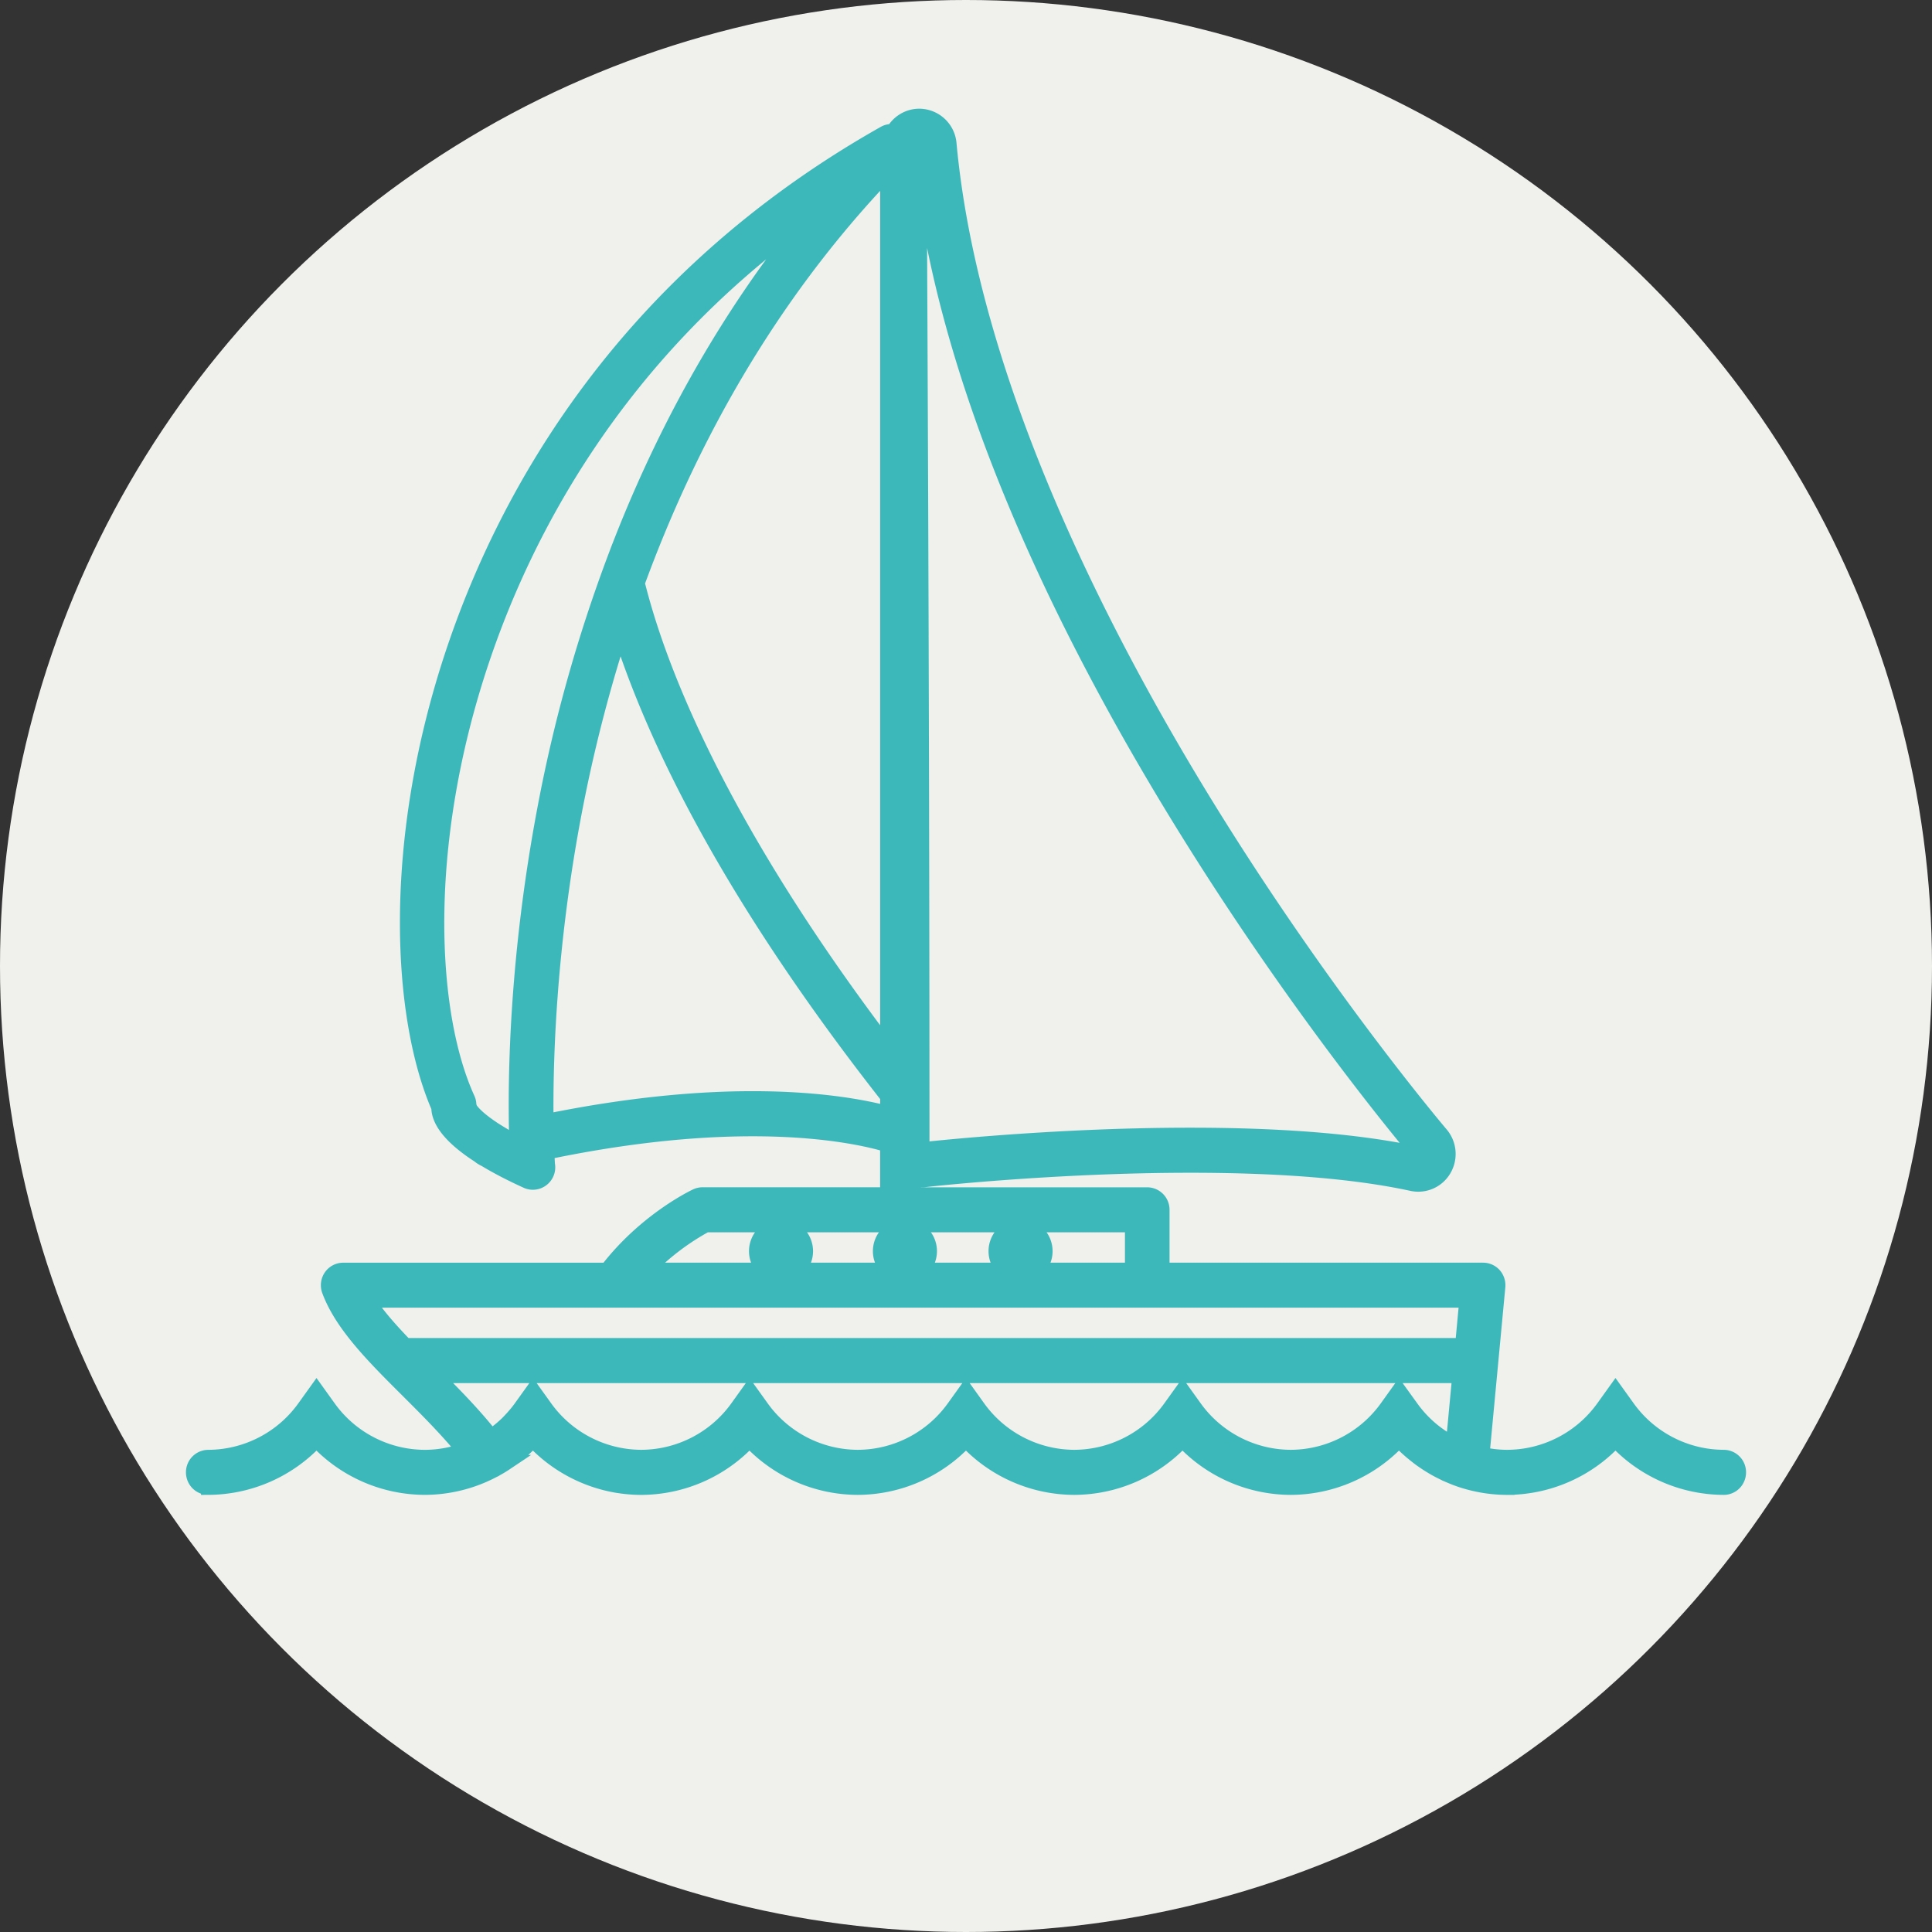
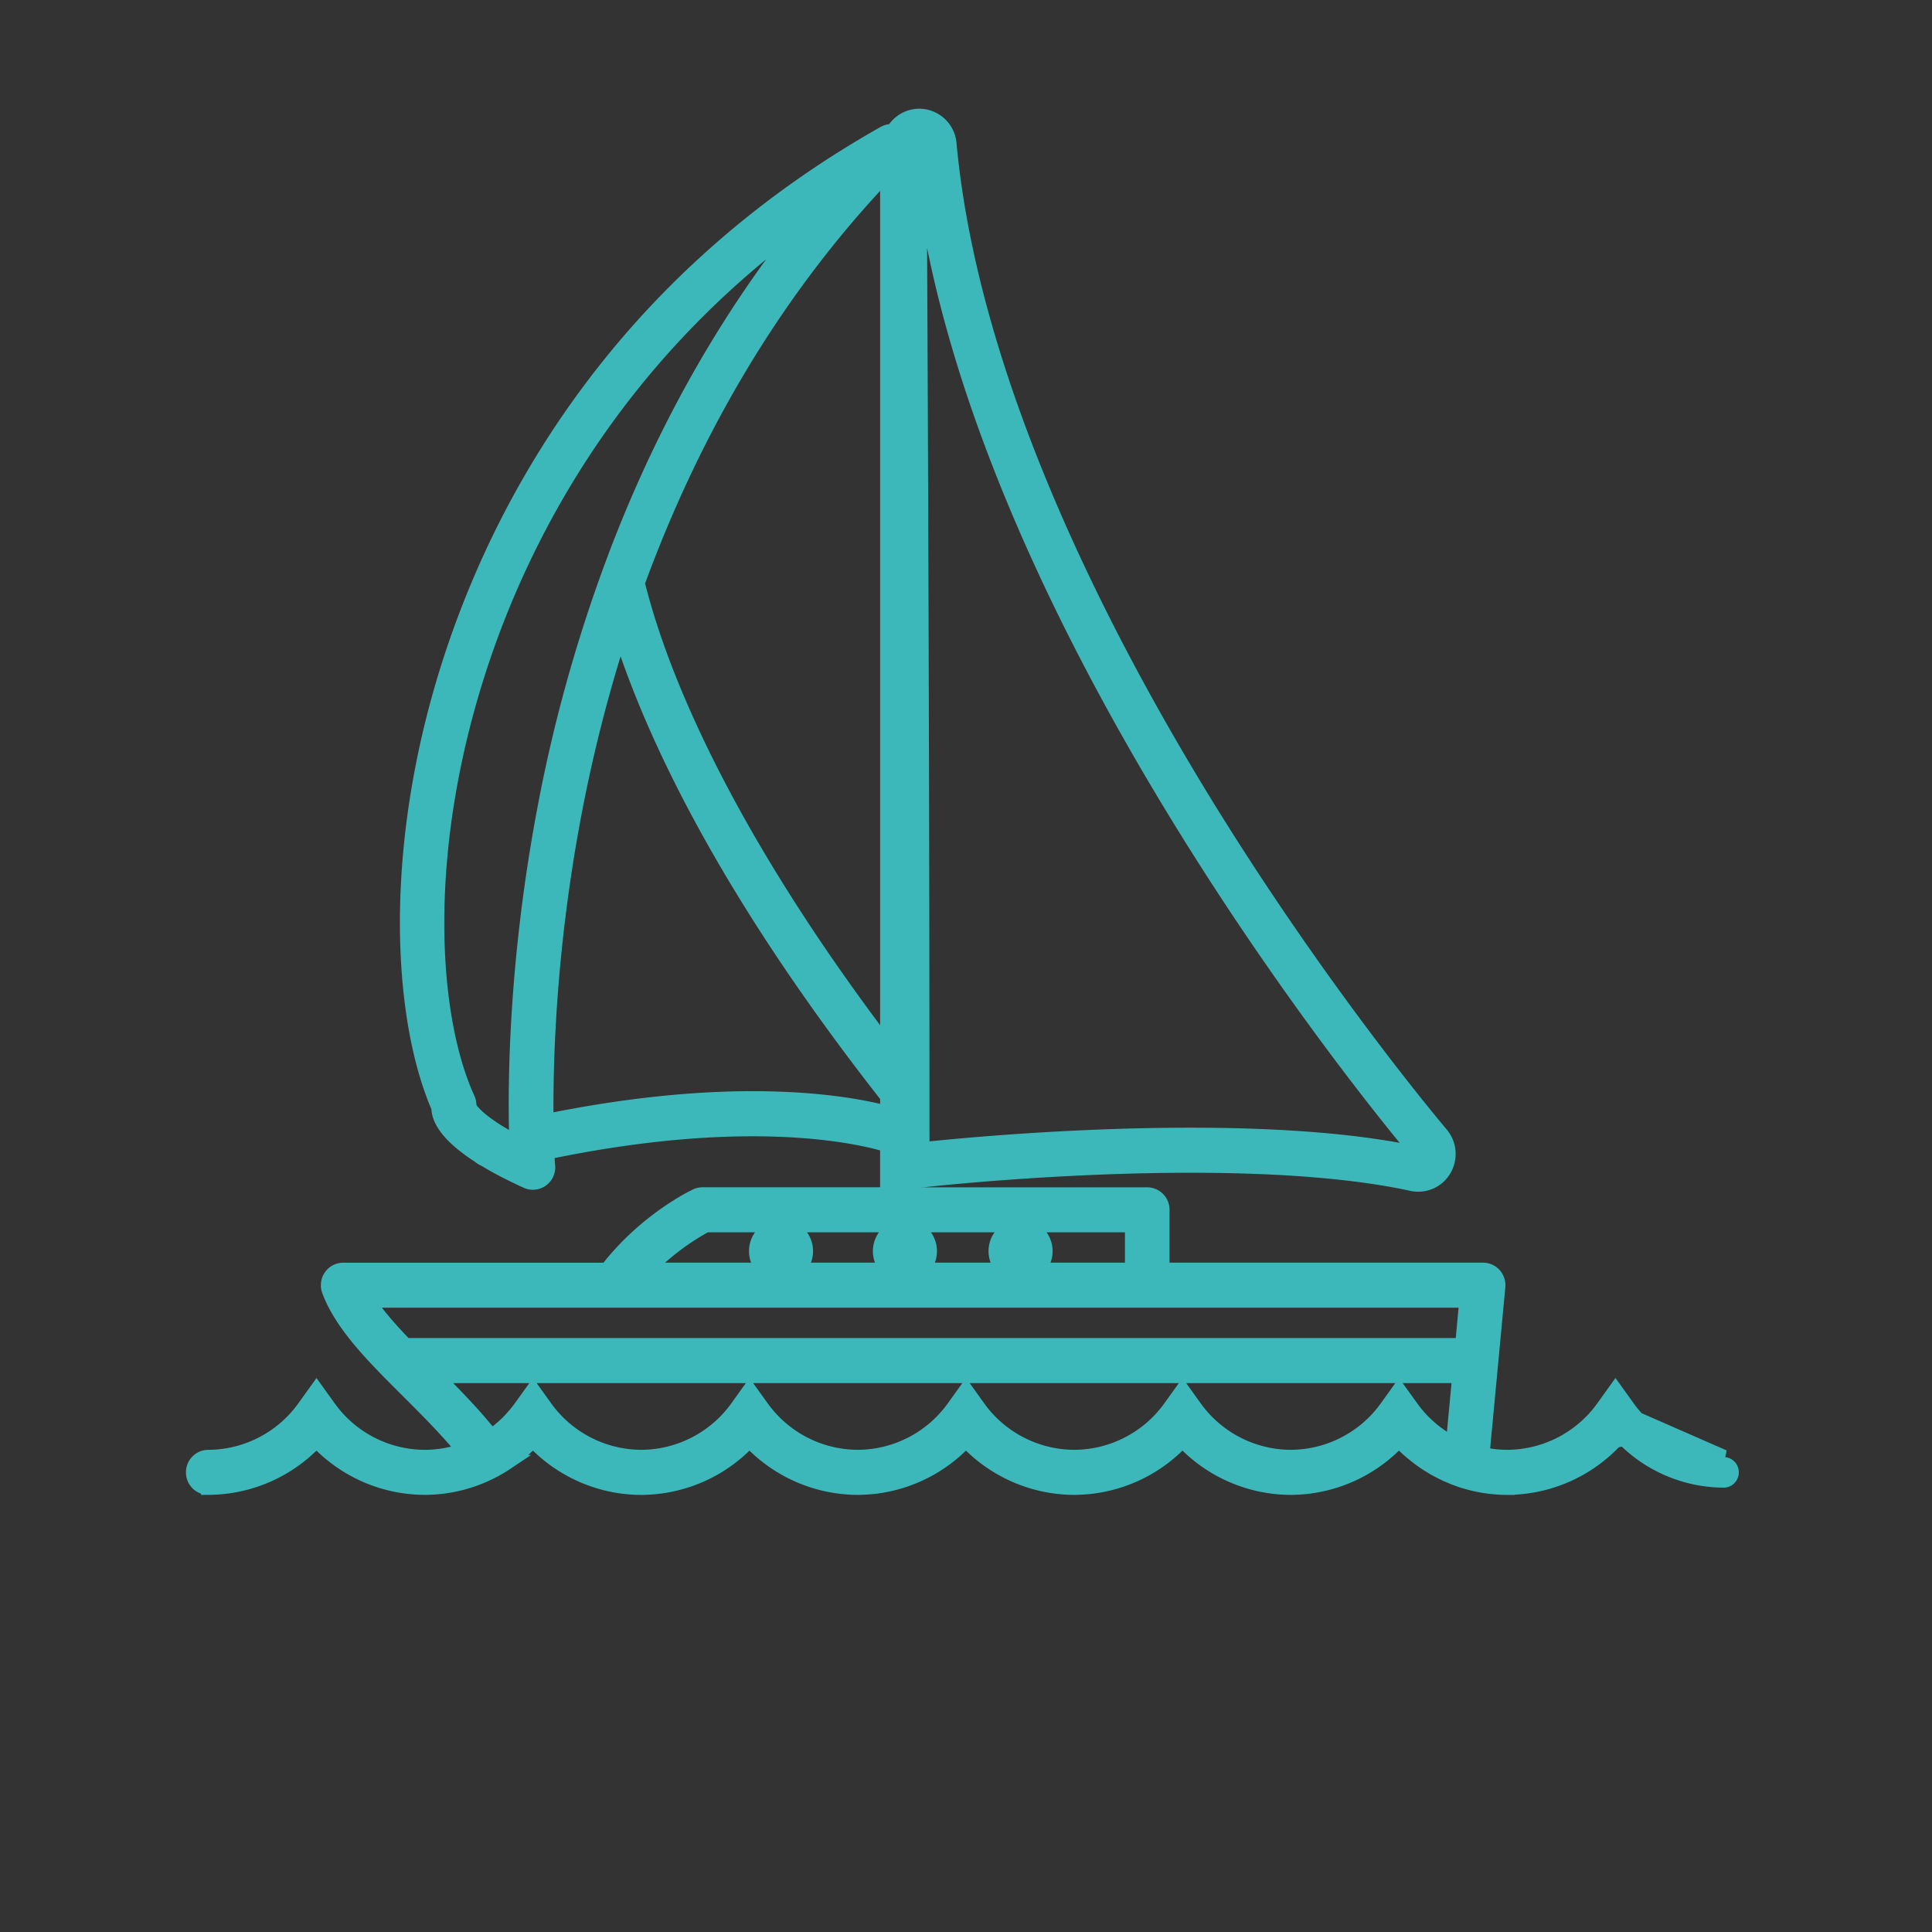
<svg xmlns="http://www.w3.org/2000/svg" width="100" height="100">
  <rect width="100%" height="100%" fill="#333333" stroke="none" />
  <g fill="none" fill-rule="evenodd">
-     <circle cx="50" cy="50" r="50" fill="#F0F0ED" fill-rule="nonzero" />
    <path fill="#3DB8BA" d="M89.221 75.417a6.14 6.14 0 01-4.973-2.571l-.631-.878-.63.878a6.143 6.143 0 01-4.971 2.571c-.439 0-.87-.05-1.291-.142l.817-8.68a.81.81 0 00-.199-.606.78.78 0 00-.578-.258H60.16V62.62a.785.785 0 00-.779-.79H47.29v-.822a1.497 1.497 0 00.617.06c.065-.008 6.623-.741 13.706-.741 4.717 0 8.576.318 11.47.946a1.55 1.55 0 001.668-.74 1.593 1.593 0 00-.164-1.838c-.058-.069-5.907-6.95-11.95-16.706-5.53-8.934-12.362-22.18-13.502-34.555a1.569 1.569 0 00-1.63-1.431 1.556 1.556 0 00-1.274.794.77.77 0 00-.453.093c-13.574 7.661-19.621 18.8-22.306 26.797-3.334 9.936-2.798 18.97-.772 23.636.002.573.42 1.422 2.097 2.502.018.015.034.03.051.043.082.06.17.11.262.152.576.35 1.284.723 2.15 1.117.102.047.212.07.32.07h.004a.786.786 0 00.766-.937c-.007-.11-.02-.322-.032-.631 3.814-.794 7.388-1.2 10.637-1.2 3.85 0 6.161.576 6.974.823v2.566H36.36a.773.773 0 00-.326.074c-.114.052-2.633 1.254-4.614 3.83H17.762a.781.781 0 00-.64.339.805.805 0 00-.09.728c.66 1.784 2.316 3.434 4.07 5.182.991.988 2.008 2.004 2.897 3.09a6.071 6.071 0 01-2.015.347 6.141 6.141 0 01-4.972-2.571l-.63-.878-.63.878a6.144 6.144 0 01-4.973 2.571.785.785 0 00-.779.79c0 .439.348.791.779.791a7.69 7.69 0 005.602-2.452 7.69 7.69 0 005.603 2.452 7.641 7.641 0 003.561-.89c.02-.011.04-.018.061-.028.034-.018.066-.04.1-.059a6.27 6.27 0 00.378-.225l.169-.113a11.45 11.45 0 00.435-.313c.14-.11.276-.226.41-.345.028-.028.057-.054.085-.08.138-.128.274-.258.402-.399a7.71 7.71 0 004.394 2.356c.071.011.142.018.21.03.331.043.665.068 1 .068a7.69 7.69 0 005.604-2.454A7.686 7.686 0 0044.396 77a7.688 7.688 0 005.602-2.454A7.686 7.686 0 0055.601 77a7.692 7.692 0 005.605-2.454 7.685 7.685 0 005.6 2.454 7.687 7.687 0 005.603-2.454c.108.113.217.222.33.332a10.466 10.466 0 00.342.304c.029.021.056.046.085.068a8.923 8.923 0 00.372.29c.095.067.19.132.288.197.03.02.06.041.094.062.116.072.232.142.35.211a8.297 8.297 0 00.644.323c.03.015.061.027.093.041a10.081 10.081 0 00.34.14c.1.037.201.074.3.107.01.005.02.005.026.007.752.243 1.54.372 2.343.372a7.685 7.685 0 005.601-2.454A7.692 7.692 0 0089.221 77c.43 0 .779-.354.779-.79a.785.785 0 00-.779-.793zM73.41 59.727c-3.426-.746-7.712-.983-11.797-.983-7.26 0-13.878.752-13.878.752 0-25.728-.151-51.918-.151-51.918C49.849 32.16 73.41 59.726 73.41 59.726zM45.93 8.933v45.254c-7.332-9.651-10.663-16.895-12.169-21.403a35.665 35.665 0 01-.764-2.603c2.574-7.036 6.608-14.634 12.933-21.248zM26.725 58.746v.036c.003.12.006.238.011.346l-.32-.171-.099-.057-.197-.111c-.032-.02-.066-.038-.097-.058-.18-.106-.343-.209-.488-.302a1.94 1.94 0 01-.072-.05c-.046-.032-.095-.063-.138-.092-.024-.02-.048-.036-.072-.054l-.117-.083c-.021-.018-.044-.033-.063-.05a2.733 2.733 0 01-.116-.09 3.336 3.336 0 01-.169-.14l-.038-.032c-.025-.025-.053-.05-.077-.072l-.038-.038-.06-.057c-.01-.011-.02-.023-.032-.033l-.053-.058c-.006-.009-.016-.015-.02-.022a1.756 1.756 0 01-.07-.086l-.038-.05-.013-.02c-.008-.013-.018-.025-.022-.035l-.01-.016c-.007-.012-.013-.02-.018-.031a.05.05 0 01-.006-.01l-.015-.03a.79.79 0 00-.069-.414c-1.971-4.315-2.507-12.999.739-22.673 2.254-6.714 6.96-15.719 16.762-22.83-4.147 5.133-7.13 10.648-9.278 15.947 0 .004-.003.005-.003.009-.173.424-.337.846-.5 1.269l-.09.24a77.556 77.556 0 00-3.635 12.945c-1.48 7.774-1.553 14.067-1.479 16.973zm12.231-1.892c-2.793 0-6.349.293-10.68 1.177-.037-3.078.123-8.95 1.458-15.96a77.518 77.518 0 012.377-9.314c1.723 5.397 5.523 13.42 13.82 24v.859c-1.17-.31-3.478-.762-6.975-.762zm-2.41 6.554h22.056v2.323h-4.929c.263-.238.434-.583.434-.968 0-.72-.574-1.302-1.283-1.302-.71 0-1.283.583-1.283 1.302 0 .385.17.73.435.968h-4.29c.266-.238.436-.583.436-.968 0-.72-.575-1.302-1.283-1.302s-1.283.583-1.283 1.302c0 .385.17.73.435.968h-4.716c.263-.238.433-.583.433-.968 0-.72-.575-1.302-1.283-1.302s-1.282.583-1.282 1.302c0 .385.17.73.435.968h-6.085a12.719 12.719 0 013.052-2.323zm38.667 11.318a5.913 5.913 0 01-.572-.337l-.037-.024c-.053-.034-.1-.072-.154-.11-.048-.035-.098-.068-.146-.106a6.11 6.11 0 01-1.26-1.304l-.633-.877-.629.878a6.144 6.144 0 01-4.974 2.571 6.143 6.143 0 01-4.971-2.571l-.63-.878-.63.878a6.142 6.142 0 01-4.974 2.571 6.144 6.144 0 01-4.974-2.571L50 71.968l-.63.878a6.139 6.139 0 01-4.973 2.571 6.144 6.144 0 01-4.973-2.571l-.63-.878-.629.878a6.144 6.144 0 01-4.973 2.571 6.144 6.144 0 01-4.974-2.571l-.63-.878-.63.878a5.154 5.154 0 01-.299.38 8.457 8.457 0 01-.405.44 6.626 6.626 0 01-.74.616l-.085.06c-.884-1.117-1.886-2.14-2.876-3.128h52.989l-.33 3.512zm.478-5.094H20.986c-.768-.795-1.455-1.568-1.943-2.323h56.864l-.216 2.323z" />
-     <path stroke="#3DB8BA" stroke-width=".75" d="M89.221 75.417a6.14 6.14 0 01-4.973-2.571l-.631-.878-.63.878a6.143 6.143 0 01-4.971 2.571c-.439 0-.87-.05-1.291-.142l.817-8.68a.81.81 0 00-.199-.606.78.78 0 00-.578-.258H60.16V62.62a.785.785 0 00-.779-.79H47.29v-.822a1.497 1.497 0 00.617.06c.065-.008 6.623-.741 13.706-.741 4.717 0 8.576.318 11.47.946a1.55 1.55 0 001.668-.74 1.593 1.593 0 00-.164-1.838c-.058-.069-5.907-6.95-11.95-16.706-5.53-8.934-12.362-22.18-13.502-34.555a1.569 1.569 0 00-1.63-1.431 1.556 1.556 0 00-1.274.794.77.77 0 00-.453.093c-13.574 7.661-19.621 18.8-22.306 26.797-3.334 9.936-2.798 18.97-.772 23.636.002.573.42 1.422 2.097 2.502.018.015.034.03.051.043.082.06.17.11.262.152.576.35 1.284.723 2.15 1.117.102.047.212.07.32.07h.004a.786.786 0 00.766-.937c-.007-.11-.02-.322-.032-.631 3.814-.794 7.388-1.2 10.637-1.2 3.85 0 6.161.576 6.974.823v2.566H36.36a.773.773 0 00-.326.074c-.114.052-2.633 1.254-4.614 3.83H17.762a.781.781 0 00-.64.339.805.805 0 00-.09.728c.66 1.784 2.316 3.434 4.07 5.182.991.988 2.008 2.004 2.897 3.09a6.071 6.071 0 01-2.015.347 6.141 6.141 0 01-4.972-2.571l-.63-.878-.63.878a6.144 6.144 0 01-4.973 2.571.785.785 0 00-.779.79c0 .439.348.791.779.791a7.69 7.69 0 005.602-2.452 7.69 7.69 0 005.603 2.452 7.641 7.641 0 003.561-.89c.02-.011.04-.018.061-.028.034-.018.066-.04.1-.059a6.27 6.27 0 00.378-.225l.169-.113a11.45 11.45 0 00.435-.313c.14-.11.276-.226.41-.345.028-.028.057-.054.085-.08.138-.128.274-.258.402-.399a7.71 7.71 0 004.394 2.356c.071.011.142.018.21.03.331.043.665.068 1 .068a7.69 7.69 0 005.604-2.454A7.686 7.686 0 0044.396 77a7.688 7.688 0 005.602-2.454A7.686 7.686 0 0055.601 77a7.692 7.692 0 005.605-2.454 7.685 7.685 0 005.6 2.454 7.687 7.687 0 005.603-2.454c.108.113.217.222.33.332a10.466 10.466 0 00.342.304c.029.021.056.046.085.068a8.923 8.923 0 00.372.29c.095.067.19.132.288.197.03.02.06.041.094.062.116.072.232.142.35.211a8.297 8.297 0 00.644.323c.03.015.061.027.093.041a10.081 10.081 0 00.34.14c.1.037.201.074.3.107.01.005.02.005.026.007.752.243 1.54.372 2.343.372a7.685 7.685 0 005.601-2.454A7.692 7.692 0 0089.221 77c.43 0 .779-.354.779-.79a.785.785 0 00-.779-.793zM73.41 59.727c-3.426-.746-7.712-.983-11.797-.983-7.26 0-13.878.752-13.878.752 0-25.728-.151-51.918-.151-51.918C49.849 32.16 73.41 59.726 73.41 59.726zM45.93 8.933v45.254c-7.332-9.651-10.663-16.895-12.169-21.403a35.665 35.665 0 01-.764-2.603c2.574-7.036 6.608-14.634 12.933-21.248zM26.725 58.746v.036c.003.12.006.238.011.346l-.32-.171-.099-.057-.197-.111c-.032-.02-.066-.038-.097-.058-.18-.106-.343-.209-.488-.302a1.94 1.94 0 01-.072-.05c-.046-.032-.095-.063-.138-.092-.024-.02-.048-.036-.072-.054l-.117-.083c-.021-.018-.044-.033-.063-.05a2.733 2.733 0 01-.116-.09 3.336 3.336 0 01-.169-.14l-.038-.032c-.025-.025-.053-.05-.077-.072l-.038-.038-.06-.057c-.01-.011-.02-.023-.032-.033l-.053-.058c-.006-.009-.016-.015-.02-.022a1.756 1.756 0 01-.07-.086l-.038-.05-.013-.02c-.008-.013-.018-.025-.022-.035l-.01-.016c-.007-.012-.013-.02-.018-.031a.05.05 0 01-.006-.01l-.015-.03a.79.79 0 00-.069-.414c-1.971-4.315-2.507-12.999.739-22.673 2.254-6.714 6.96-15.719 16.762-22.83-4.147 5.133-7.13 10.648-9.278 15.947 0 .004-.003.005-.003.009-.173.424-.337.846-.5 1.269l-.09.24a77.556 77.556 0 00-3.635 12.945c-1.48 7.774-1.553 14.067-1.479 16.973zm12.231-1.892c-2.793 0-6.349.293-10.68 1.177-.037-3.078.123-8.95 1.458-15.96a77.518 77.518 0 012.377-9.314c1.723 5.397 5.523 13.42 13.82 24v.859c-1.17-.31-3.478-.762-6.975-.762zm-2.41 6.554h22.056v2.323h-4.929c.263-.238.434-.583.434-.968 0-.72-.574-1.302-1.283-1.302-.71 0-1.283.583-1.283 1.302 0 .385.17.73.435.968h-4.29c.266-.238.436-.583.436-.968 0-.72-.575-1.302-1.283-1.302s-1.283.583-1.283 1.302c0 .385.17.73.435.968h-4.716c.263-.238.433-.583.433-.968 0-.72-.575-1.302-1.283-1.302s-1.282.583-1.282 1.302c0 .385.17.73.435.968h-6.085a12.719 12.719 0 013.052-2.323zm38.667 11.318a5.913 5.913 0 01-.572-.337l-.037-.024c-.053-.034-.1-.072-.154-.11-.048-.035-.098-.068-.146-.106a6.11 6.11 0 01-1.26-1.304l-.633-.877-.629.878a6.144 6.144 0 01-4.974 2.571 6.143 6.143 0 01-4.971-2.571l-.63-.878-.63.878a6.142 6.142 0 01-4.974 2.571 6.144 6.144 0 01-4.974-2.571L50 71.968l-.63.878a6.139 6.139 0 01-4.973 2.571 6.144 6.144 0 01-4.973-2.571l-.63-.878-.629.878a6.144 6.144 0 01-4.973 2.571 6.144 6.144 0 01-4.974-2.571l-.63-.878-.63.878a5.154 5.154 0 01-.299.38 8.457 8.457 0 01-.405.44 6.626 6.626 0 01-.74.616l-.085.06c-.884-1.117-1.886-2.14-2.876-3.128h52.989l-.33 3.512zm.478-5.094H20.986c-.768-.795-1.455-1.568-1.943-2.323h56.864l-.216 2.323z" />
+     <path stroke="#3DB8BA" stroke-width=".75" d="M89.221 75.417a6.14 6.14 0 01-4.973-2.571l-.631-.878-.63.878a6.143 6.143 0 01-4.971 2.571c-.439 0-.87-.05-1.291-.142l.817-8.68a.81.81 0 00-.199-.606.78.78 0 00-.578-.258H60.16V62.62a.785.785 0 00-.779-.79H47.29v-.822a1.497 1.497 0 00.617.06c.065-.008 6.623-.741 13.706-.741 4.717 0 8.576.318 11.47.946a1.55 1.55 0 001.668-.74 1.593 1.593 0 00-.164-1.838c-.058-.069-5.907-6.95-11.95-16.706-5.53-8.934-12.362-22.18-13.502-34.555a1.569 1.569 0 00-1.63-1.431 1.556 1.556 0 00-1.274.794.77.77 0 00-.453.093c-13.574 7.661-19.621 18.8-22.306 26.797-3.334 9.936-2.798 18.97-.772 23.636.002.573.42 1.422 2.097 2.502.018.015.034.03.051.043.082.06.17.11.262.152.576.35 1.284.723 2.15 1.117.102.047.212.07.32.07h.004a.786.786 0 00.766-.937c-.007-.11-.02-.322-.032-.631 3.814-.794 7.388-1.2 10.637-1.2 3.85 0 6.161.576 6.974.823v2.566H36.36a.773.773 0 00-.326.074c-.114.052-2.633 1.254-4.614 3.83H17.762a.781.781 0 00-.64.339.805.805 0 00-.09.728c.66 1.784 2.316 3.434 4.07 5.182.991.988 2.008 2.004 2.897 3.09a6.071 6.071 0 01-2.015.347 6.141 6.141 0 01-4.972-2.571l-.63-.878-.63.878a6.144 6.144 0 01-4.973 2.571.785.785 0 00-.779.79c0 .439.348.791.779.791a7.69 7.69 0 005.602-2.452 7.69 7.69 0 005.603 2.452 7.641 7.641 0 003.561-.89c.02-.011.04-.018.061-.028.034-.018.066-.04.1-.059a6.27 6.27 0 00.378-.225l.169-.113a11.45 11.45 0 00.435-.313c.14-.11.276-.226.41-.345.028-.028.057-.054.085-.08.138-.128.274-.258.402-.399a7.71 7.71 0 004.394 2.356c.071.011.142.018.21.03.331.043.665.068 1 .068a7.69 7.69 0 005.604-2.454A7.686 7.686 0 0044.396 77a7.688 7.688 0 005.602-2.454A7.686 7.686 0 0055.601 77a7.692 7.692 0 005.605-2.454 7.685 7.685 0 005.6 2.454 7.687 7.687 0 005.603-2.454c.108.113.217.222.33.332a10.466 10.466 0 00.342.304c.029.021.056.046.085.068a8.923 8.923 0 00.372.29c.095.067.19.132.288.197.03.02.06.041.094.062.116.072.232.142.35.211a8.297 8.297 0 00.644.323c.03.015.061.027.093.041a10.081 10.081 0 00.34.14c.1.037.201.074.3.107.01.005.02.005.026.007.752.243 1.54.372 2.343.372a7.685 7.685 0 005.601-2.454c.43 0 .779-.354.779-.79a.785.785 0 00-.779-.793zM73.41 59.727c-3.426-.746-7.712-.983-11.797-.983-7.26 0-13.878.752-13.878.752 0-25.728-.151-51.918-.151-51.918C49.849 32.16 73.41 59.726 73.41 59.726zM45.93 8.933v45.254c-7.332-9.651-10.663-16.895-12.169-21.403a35.665 35.665 0 01-.764-2.603c2.574-7.036 6.608-14.634 12.933-21.248zM26.725 58.746v.036c.003.12.006.238.011.346l-.32-.171-.099-.057-.197-.111c-.032-.02-.066-.038-.097-.058-.18-.106-.343-.209-.488-.302a1.94 1.94 0 01-.072-.05c-.046-.032-.095-.063-.138-.092-.024-.02-.048-.036-.072-.054l-.117-.083c-.021-.018-.044-.033-.063-.05a2.733 2.733 0 01-.116-.09 3.336 3.336 0 01-.169-.14l-.038-.032c-.025-.025-.053-.05-.077-.072l-.038-.038-.06-.057c-.01-.011-.02-.023-.032-.033l-.053-.058c-.006-.009-.016-.015-.02-.022a1.756 1.756 0 01-.07-.086l-.038-.05-.013-.02c-.008-.013-.018-.025-.022-.035l-.01-.016c-.007-.012-.013-.02-.018-.031a.05.05 0 01-.006-.01l-.015-.03a.79.79 0 00-.069-.414c-1.971-4.315-2.507-12.999.739-22.673 2.254-6.714 6.96-15.719 16.762-22.83-4.147 5.133-7.13 10.648-9.278 15.947 0 .004-.003.005-.003.009-.173.424-.337.846-.5 1.269l-.09.24a77.556 77.556 0 00-3.635 12.945c-1.48 7.774-1.553 14.067-1.479 16.973zm12.231-1.892c-2.793 0-6.349.293-10.68 1.177-.037-3.078.123-8.95 1.458-15.96a77.518 77.518 0 012.377-9.314c1.723 5.397 5.523 13.42 13.82 24v.859c-1.17-.31-3.478-.762-6.975-.762zm-2.41 6.554h22.056v2.323h-4.929c.263-.238.434-.583.434-.968 0-.72-.574-1.302-1.283-1.302-.71 0-1.283.583-1.283 1.302 0 .385.17.73.435.968h-4.29c.266-.238.436-.583.436-.968 0-.72-.575-1.302-1.283-1.302s-1.283.583-1.283 1.302c0 .385.17.73.435.968h-4.716c.263-.238.433-.583.433-.968 0-.72-.575-1.302-1.283-1.302s-1.282.583-1.282 1.302c0 .385.17.73.435.968h-6.085a12.719 12.719 0 013.052-2.323zm38.667 11.318a5.913 5.913 0 01-.572-.337l-.037-.024c-.053-.034-.1-.072-.154-.11-.048-.035-.098-.068-.146-.106a6.11 6.11 0 01-1.26-1.304l-.633-.877-.629.878a6.144 6.144 0 01-4.974 2.571 6.143 6.143 0 01-4.971-2.571l-.63-.878-.63.878a6.142 6.142 0 01-4.974 2.571 6.144 6.144 0 01-4.974-2.571L50 71.968l-.63.878a6.139 6.139 0 01-4.973 2.571 6.144 6.144 0 01-4.973-2.571l-.63-.878-.629.878a6.144 6.144 0 01-4.973 2.571 6.144 6.144 0 01-4.974-2.571l-.63-.878-.63.878a5.154 5.154 0 01-.299.38 8.457 8.457 0 01-.405.44 6.626 6.626 0 01-.74.616l-.085.06c-.884-1.117-1.886-2.14-2.876-3.128h52.989l-.33 3.512zm.478-5.094H20.986c-.768-.795-1.455-1.568-1.943-2.323h56.864l-.216 2.323z" />
  </g>
</svg>